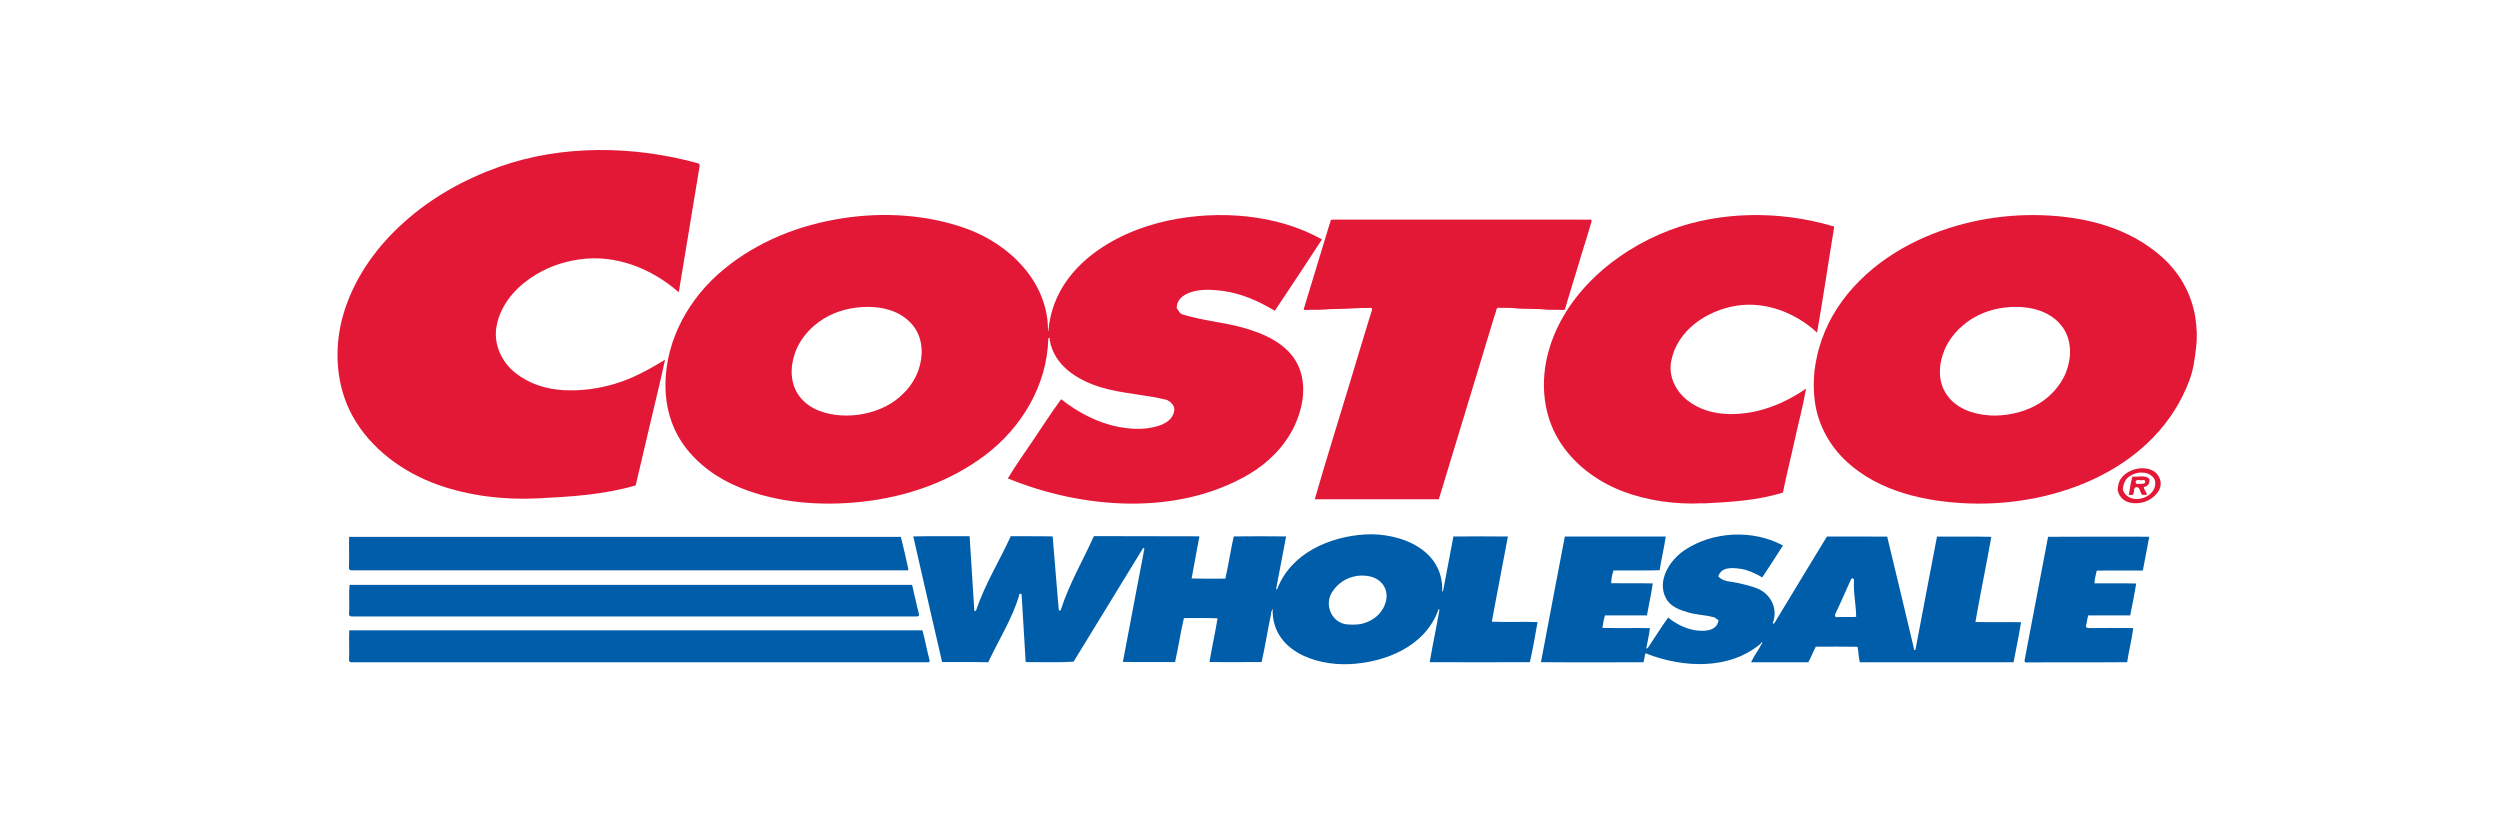
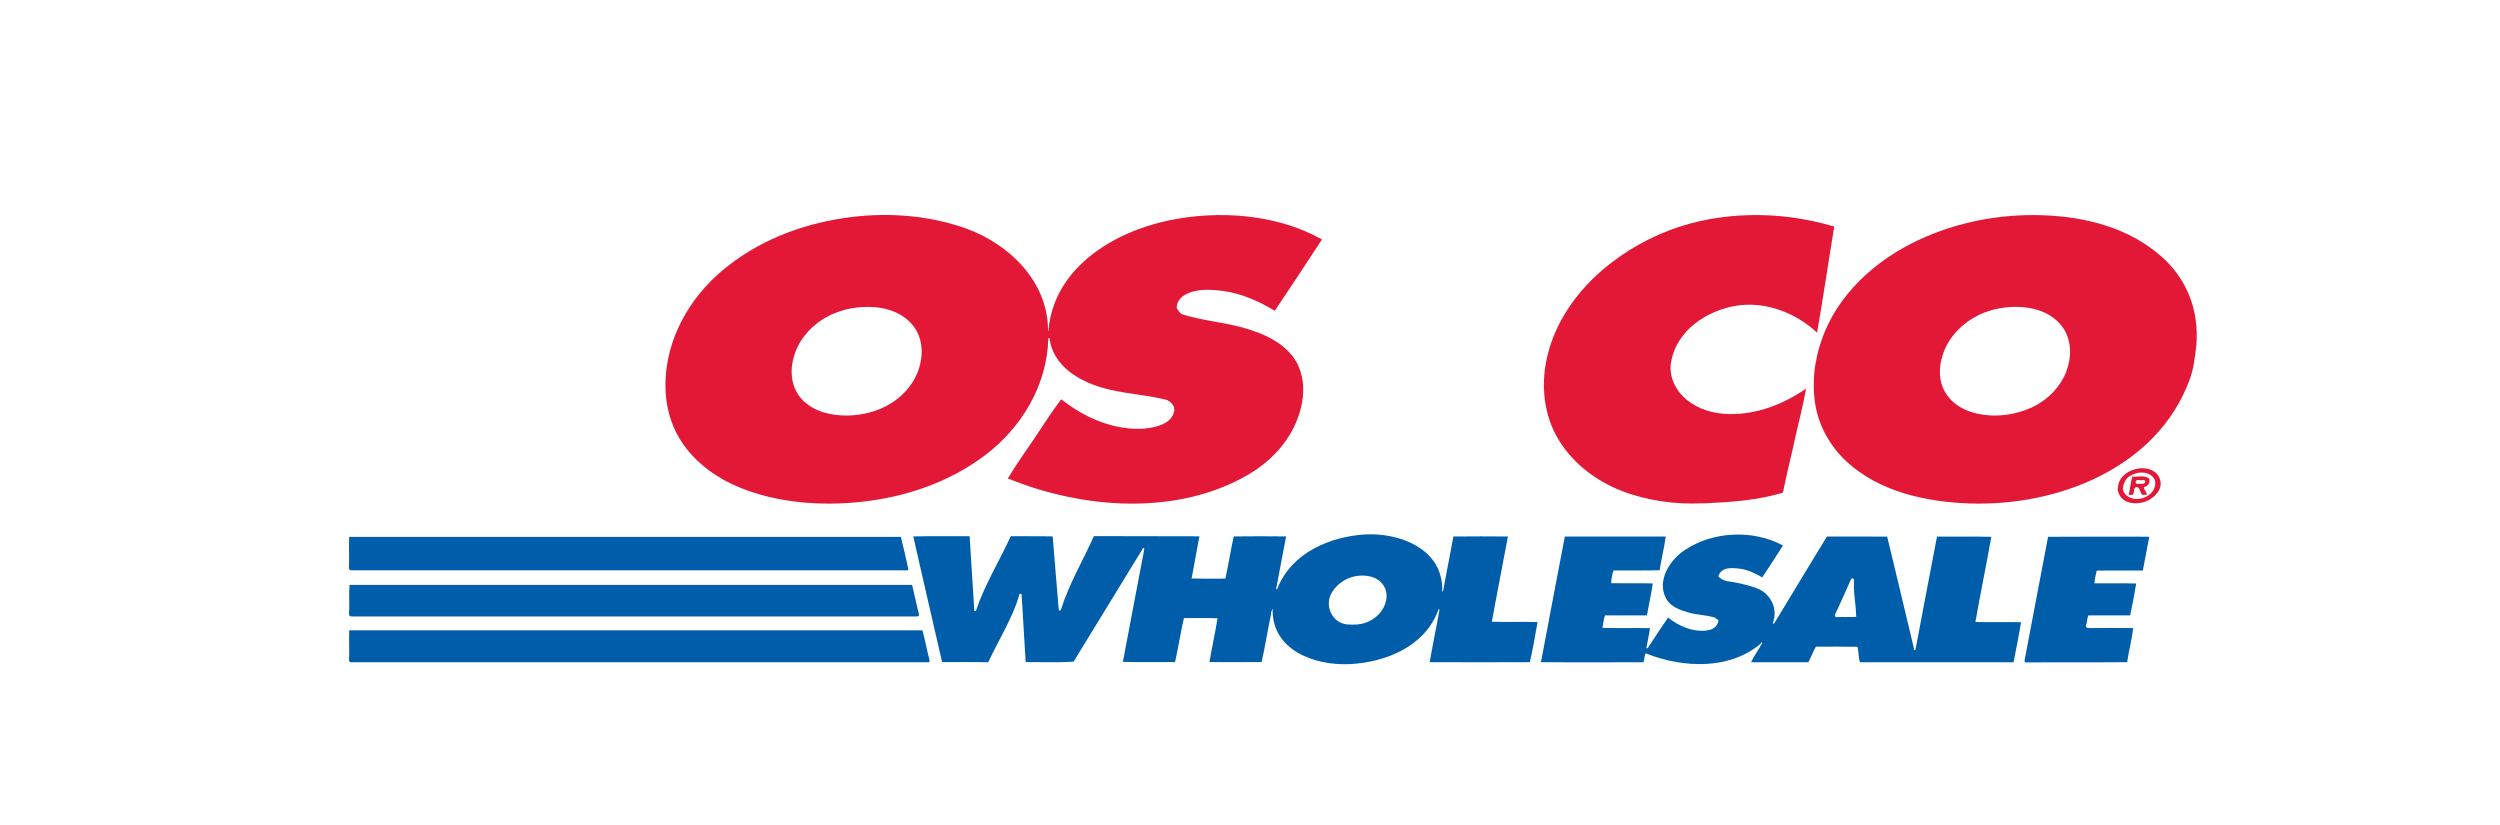
<svg xmlns="http://www.w3.org/2000/svg" width="200" height="66" viewBox="0 0 200 66" fill="none">
  <g id="il_costco">
    <path id="Vector" fill-rule="evenodd" clip-rule="evenodd" d="M107.802 49.956C108.379 49.995 108.847 49.979 109.346 49.777C109.923 49.55 110.399 49.153 110.68 48.614C110.93 48.131 111.023 47.577 110.805 47.062C110.563 46.508 110.048 46.181 109.463 46.087C108.309 45.892 107.147 46.399 106.538 47.421C105.93 48.435 106.562 49.862 107.802 49.956ZM107.966 53.131C110.781 52.998 113.995 51.75 115.064 48.802C115.079 48.755 115.048 48.747 115.095 48.731C115.142 48.716 115.157 48.786 115.149 48.833C114.908 50.213 114.611 51.586 114.377 52.975C117.06 52.99 119.705 52.975 122.388 52.975C122.63 51.906 122.817 50.853 123.004 49.769C121.756 49.722 120.594 49.784 119.346 49.738C119.759 47.452 120.212 45.214 120.633 42.92C119.182 42.905 117.723 42.905 116.273 42.92C116.007 44.363 115.734 45.775 115.461 47.203C115.454 47.257 115.415 47.359 115.376 47.32C115.337 47.281 115.376 47.343 115.376 47.281C115.485 43.911 111.951 42.593 109.19 42.757C106.398 42.928 103.301 44.231 102.194 47.086C102.147 47.195 102.077 47.179 102.1 47.062C102.365 45.658 102.623 44.317 102.888 42.913C101.492 42.897 100.103 42.897 98.699 42.913C98.442 44.059 98.286 45.151 98.028 46.29C97.116 46.29 96.242 46.306 95.329 46.274C95.525 45.136 95.751 44.059 95.954 42.905C93.13 42.889 90.361 42.905 87.514 42.889C86.632 44.847 85.54 46.696 84.877 48.755C84.838 48.887 84.714 48.887 84.698 48.755C84.542 46.781 84.363 44.886 84.215 42.913C83.084 42.881 82.015 42.913 80.861 42.897C79.956 44.886 78.778 46.758 78.091 48.825C78.06 48.911 77.951 48.919 77.943 48.825C77.811 46.844 77.694 44.878 77.569 42.897C76.048 42.905 74.582 42.881 73.061 42.913C73.817 46.267 74.597 49.597 75.369 52.967C76.617 52.967 77.779 52.951 79.059 52.982C79.878 51.212 80.978 49.504 81.523 47.655C81.547 47.585 81.523 47.491 81.633 47.499C81.734 47.499 81.734 47.577 81.734 47.647C81.828 49.426 81.96 51.173 82.054 52.967C83.325 52.959 84.612 53.014 85.884 52.936C87.732 49.901 89.565 46.945 91.422 43.888C91.484 43.786 91.554 43.841 91.539 43.958C90.969 46.969 90.392 49.948 89.831 52.951C91.25 52.99 92.592 52.951 94.004 52.967C94.277 51.789 94.433 50.619 94.713 49.449C95.634 49.449 96.484 49.426 97.404 49.465C97.209 50.658 96.96 51.758 96.757 52.959C98.161 52.982 99.518 52.959 100.93 52.967C101.211 51.711 101.406 50.447 101.671 49.192C101.694 49.09 101.671 48.973 101.726 48.903C101.772 48.848 101.765 48.692 101.804 48.724C101.827 48.747 101.811 48.692 101.811 48.755C101.765 52.062 105.228 53.248 107.919 53.131H107.966Z" fill="#005DAA" />
    <path id="Vector_2" fill-rule="evenodd" clip-rule="evenodd" d="M146.965 49.371C147.511 49.332 147.94 49.387 148.494 49.348C148.486 48.342 148.252 47.421 148.322 46.4C148.33 46.275 148.143 46.22 148.088 46.329C147.651 47.281 147.277 48.178 146.817 49.13C146.754 49.262 146.817 49.379 146.965 49.371ZM140.826 51.516C140.889 51.462 140.92 51.329 140.975 51.415C141.014 51.477 140.928 51.509 140.904 51.563C140.655 52.047 140.304 52.484 140.085 52.983C141.622 52.983 143.127 52.983 144.664 52.983C144.89 52.562 145.046 52.156 145.265 51.735C146.38 51.735 147.488 51.719 148.603 51.743C148.697 52.179 148.673 52.569 148.79 52.983C152.893 52.983 156.98 52.983 161.083 52.983C161.294 51.899 161.512 50.853 161.684 49.777C160.436 49.754 159.289 49.785 158.033 49.761C158.431 47.46 158.899 45.253 159.305 42.944C157.838 42.913 156.434 42.936 154.96 42.929C154.383 45.908 153.829 48.872 153.26 51.86C153.244 51.938 153.228 52.031 153.15 52.008C153.096 51.992 153.127 51.914 153.111 51.86C152.394 48.88 151.707 45.924 150.974 42.929C149.344 42.913 147.776 42.929 146.154 42.921C144.758 45.222 143.361 47.507 141.973 49.816C141.918 49.91 141.794 49.925 141.833 49.816C142.262 48.677 141.638 47.484 140.561 47.07C140.039 46.868 139.547 46.751 139.025 46.634C138.471 46.509 137.847 46.563 137.465 46.103C137.714 45.339 138.549 45.417 139.181 45.495C139.812 45.573 140.429 45.877 140.982 46.189C141.56 45.315 142.074 44.535 142.636 43.638C140.234 42.344 137.028 42.5 134.766 44.013C133.541 44.832 132.535 46.485 133.284 47.874C133.65 48.56 134.438 48.818 135.125 49.013C135.725 49.184 136.427 49.2 137.036 49.364C137.106 49.379 137.231 49.395 137.246 49.457C137.262 49.52 137.48 49.543 137.472 49.644C137.355 50.518 136.271 50.534 135.561 50.409C134.828 50.284 134.064 49.91 133.455 49.403C132.902 50.167 132.395 50.986 131.856 51.789C131.794 51.883 131.693 51.93 131.716 51.805C131.817 51.243 131.927 50.791 131.997 50.253C130.718 50.222 129.47 50.268 128.19 50.229C128.268 49.863 128.276 49.574 128.401 49.231C129.524 49.231 130.632 49.231 131.755 49.231C131.903 48.373 132.098 47.546 132.223 46.673C131.092 46.649 130.016 46.673 128.892 46.657C128.908 46.29 128.97 45.978 129.08 45.635C130.312 45.627 131.537 45.651 132.769 45.62C132.917 44.684 133.128 43.841 133.26 42.921C130.562 42.921 127.886 42.921 125.187 42.921C124.548 46.29 123.908 49.598 123.276 52.975C126.014 52.998 128.744 52.975 131.474 52.983C131.544 52.803 131.544 52.608 131.591 52.429C131.607 52.367 131.63 52.273 131.669 52.265C131.7 52.265 131.786 52.312 131.833 52.335C134.672 53.42 138.346 53.607 140.834 51.509L140.826 51.516Z" fill="#005DAA" />
    <path id="Vector_3" fill-rule="evenodd" clip-rule="evenodd" d="M28.141 52.983C43.507 52.983 58.873 52.983 74.239 52.983C74.349 52.983 74.395 52.92 74.364 52.811C74.146 52.008 74.013 51.22 73.795 50.424C58.507 50.424 43.227 50.424 27.939 50.424C27.907 51.251 27.962 51.992 27.923 52.819C27.923 52.944 28.017 52.983 28.141 52.983Z" fill="#005DAA" />
    <path id="Vector_4" fill-rule="evenodd" clip-rule="evenodd" d="M162.145 52.991C164.829 52.975 167.496 52.998 170.172 52.975C170.312 52.023 170.546 51.189 170.655 50.245C169.446 50.23 168.284 50.237 167.075 50.245C166.942 50.245 166.841 50.159 166.888 50.019C166.974 49.73 166.966 49.504 167.059 49.231C168.183 49.223 169.275 49.231 170.413 49.231C170.601 48.373 170.749 47.554 170.897 46.681C169.766 46.649 168.682 46.681 167.559 46.665C167.574 46.291 167.66 46.017 167.738 45.651C168.97 45.627 170.187 45.651 171.427 45.643C171.607 44.738 171.771 43.865 171.942 42.937C169.243 42.937 166.545 42.921 163.846 42.944C163.222 46.259 162.598 49.528 161.966 52.827C161.943 52.944 162.021 53.006 162.138 53.006L162.145 52.991Z" fill="#005DAA" />
-     <path id="Vector_5" fill-rule="evenodd" clip-rule="evenodd" d="M28.142 49.317C43.219 49.317 58.281 49.317 73.35 49.317C73.467 49.317 73.553 49.255 73.522 49.145C73.304 48.342 73.171 47.601 72.968 46.79C57.969 46.79 42.954 46.79 27.962 46.79C27.892 47.593 27.978 48.342 27.923 49.138C27.915 49.262 28.025 49.317 28.149 49.317H28.142Z" fill="#005DAA" />
+     <path id="Vector_5" fill-rule="evenodd" clip-rule="evenodd" d="M28.142 49.317C43.219 49.317 58.281 49.317 73.35 49.317C73.467 49.317 73.553 49.255 73.522 49.145C73.304 48.342 73.171 47.601 72.968 46.79C57.969 46.79 42.954 46.79 27.962 46.79C27.892 47.593 27.978 48.342 27.923 49.138C27.915 49.262 28.025 49.317 28.149 49.317H28.142" fill="#005DAA" />
    <path id="Vector_6" fill-rule="evenodd" clip-rule="evenodd" d="M28.14 45.627C42.906 45.627 57.679 45.627 72.468 45.627C72.538 45.627 72.639 45.651 72.663 45.588C72.678 45.549 72.663 45.495 72.647 45.44C72.46 44.605 72.288 43.794 72.07 42.952C57.383 42.952 42.648 42.952 27.93 42.952C27.906 43.841 27.953 44.59 27.914 45.456C27.914 45.581 28.015 45.627 28.14 45.627Z" fill="#005DAA" />
    <path id="Vector_7" fill-rule="evenodd" clip-rule="evenodd" d="M67.312 33.233C68.521 33.303 69.769 33.053 70.845 32.515C72.031 31.922 73.037 30.854 73.474 29.614C73.872 28.491 73.856 27.149 73.123 26.151C72.366 25.121 71.134 24.645 69.886 24.567C68.677 24.489 67.437 24.707 66.36 25.238C65.128 25.846 64.075 26.923 63.607 28.218C63.186 29.387 63.201 30.753 63.997 31.759C64.792 32.765 66.072 33.163 67.32 33.233H67.312ZM68.997 40.136C72.522 39.746 75.946 38.568 78.801 36.423C81.742 34.208 83.77 30.799 83.863 27.102C83.863 27.055 83.957 26.993 83.973 27.047C83.988 27.102 83.973 27.11 83.973 27.165C84.3 29.255 86.227 30.425 88.075 30.986C89.768 31.501 91.663 31.556 93.372 32.001C93.426 32.016 93.457 32.086 93.512 32.094C93.606 32.117 93.66 32.211 93.73 32.273C93.816 32.352 93.879 32.453 93.918 32.562C93.933 32.593 93.949 32.624 93.925 32.671C93.91 32.718 93.957 32.726 93.949 32.773C93.855 33.74 92.849 34.083 92.03 34.224C91.234 34.364 90.345 34.317 89.534 34.161C87.834 33.841 86.274 33.022 84.893 31.938C84.113 32.991 83.427 34.068 82.701 35.144C81.999 36.181 81.313 37.141 80.626 38.272C86.554 40.705 94.152 41.329 99.924 37.936C101.46 37.032 102.786 35.69 103.535 34.122C104.245 32.632 104.572 30.799 103.855 29.239C103.059 27.523 101.148 26.681 99.417 26.205C97.857 25.776 96.117 25.636 94.573 25.144C94.409 25.09 94.284 24.871 94.214 24.77C94.198 24.747 94.183 24.661 94.136 24.676C94.12 23.811 94.939 23.421 95.657 23.272C96.351 23.132 97.1 23.179 97.818 23.272C99.307 23.475 100.665 24.068 101.983 24.863C103.254 22.96 104.533 21.041 105.758 19.154C102.147 17.126 97.49 16.791 93.473 17.641C89.058 18.569 84.3 21.447 83.879 26.424C83.871 26.517 83.84 26.494 83.84 26.4C83.832 22.531 80.736 19.528 77.327 18.296C74.246 17.18 70.752 16.947 67.46 17.453C63.973 17.984 60.635 19.287 57.889 21.556C55.136 23.818 53.272 27.157 53.233 30.721C53.217 32.461 53.677 34.161 54.691 35.589C55.807 37.148 57.414 38.279 59.145 38.989C62.203 40.245 65.674 40.502 68.997 40.136Z" fill="#E31837" />
    <path id="Vector_8" fill-rule="evenodd" clip-rule="evenodd" d="M136.232 40.276C138.393 40.167 140.577 40.05 142.636 39.403C142.917 37.975 143.26 36.665 143.557 35.292C143.861 33.88 144.243 32.5 144.485 31.088C142.691 32.328 140.554 33.178 138.292 33.124C137.083 33.093 135.92 32.765 134.977 32.016C134.041 31.267 133.463 30.09 133.697 28.888C134.165 26.424 136.537 24.84 138.908 24.458C141.217 24.084 143.658 25.02 145.366 26.611C145.858 23.803 146.255 21.065 146.716 18.273C146.723 18.21 146.739 18.124 146.684 18.101C146.638 18.085 146.583 18.085 146.536 18.07C142.363 16.845 137.621 16.884 133.58 18.413C129.166 20.082 125.039 23.631 123.838 28.28C123.277 30.425 123.417 32.788 124.454 34.762C125.554 36.868 127.574 38.443 129.766 39.286C131.802 40.066 134.041 40.37 136.248 40.261L136.232 40.276Z" fill="#E31837" />
    <path id="Vector_9" fill-rule="evenodd" clip-rule="evenodd" d="M159.135 33.233C160.383 33.303 161.646 33.054 162.754 32.492C163.877 31.923 164.837 30.924 165.289 29.762C165.726 28.639 165.757 27.266 165.047 26.229C164.306 25.152 163.019 24.645 161.74 24.567C160.547 24.489 159.306 24.7 158.253 25.223C157.122 25.784 156.108 26.744 155.594 27.914C155.094 29.06 154.985 30.449 155.703 31.525C156.452 32.664 157.824 33.147 159.135 33.225V33.233ZM157.59 40.277C164.618 40.511 172.551 37.445 175.164 30.394C175.476 29.552 175.554 28.826 175.671 27.929C175.788 27.063 175.757 26.244 175.632 25.425C175.335 23.546 174.407 21.853 172.964 20.566C170.343 18.226 166.88 17.345 163.433 17.22C160.001 17.095 156.545 17.766 153.464 19.209C150.048 20.808 146.99 23.553 145.734 27.188C145.594 27.602 145.469 27.999 145.376 28.428C145.282 28.85 145.204 29.263 145.157 29.684C145.071 30.511 145.079 31.369 145.196 32.188C145.454 33.99 146.366 35.659 147.708 36.907C150.329 39.348 154.096 40.16 157.583 40.277H157.59Z" fill="#E31837" />
    <path id="Vector_10" fill-rule="evenodd" clip-rule="evenodd" d="M172.418 38.6C172.41 38.42 172.347 38.288 172.23 38.163C171.762 37.656 170.92 37.734 170.39 38.085C170.249 38.178 170.093 38.311 170.023 38.467C169.968 38.584 169.89 38.701 169.875 38.842C169.851 38.99 169.797 39.122 169.859 39.263C170.382 40.472 172.496 39.879 172.418 38.6ZM171.645 40.121C172.316 39.871 173.057 39.161 172.808 38.373C172.34 36.868 169.711 37.359 169.461 38.818C169.43 38.998 169.383 39.169 169.446 39.341C169.5 39.497 169.563 39.637 169.672 39.77C170.124 40.339 171.021 40.355 171.653 40.121H171.645Z" fill="#E31837" />
-     <path id="Vector_11" fill-rule="evenodd" clip-rule="evenodd" d="M115.103 39.949C116.07 36.774 117.029 33.592 117.997 30.425C118.48 28.834 118.964 27.235 119.447 25.636C119.518 25.417 119.58 25.183 119.658 24.973C119.689 24.879 119.697 24.77 119.759 24.676C119.814 24.583 119.939 24.63 120.032 24.63C120.422 24.637 120.82 24.614 121.202 24.661C121.975 24.747 122.786 24.676 123.566 24.762C123.979 24.809 124.4 24.762 124.814 24.793C124.915 24.801 125.017 24.793 125.11 24.793C125.219 24.785 125.227 24.63 125.258 24.528C125.321 24.341 125.368 24.146 125.43 23.951C125.68 23.14 125.929 22.321 126.171 21.517C126.413 20.714 126.655 19.903 126.912 19.091C127.021 18.725 127.13 18.358 127.24 18C127.294 17.812 127.435 17.539 127.185 17.563C126.943 17.586 126.779 17.57 126.577 17.57C123.386 17.57 120.196 17.57 117.006 17.57C113.792 17.57 110.579 17.57 107.357 17.57C107.139 17.57 106.913 17.57 106.694 17.57C106.585 17.57 106.445 17.555 106.437 17.68C106.437 17.797 106.382 17.875 106.351 17.976C106.234 18.382 106.109 18.764 105.992 19.162C105.758 19.95 105.509 20.73 105.275 21.517C105.033 22.328 104.776 23.132 104.534 23.951C104.471 24.154 104.409 24.341 104.362 24.528C104.339 24.614 104.253 24.754 104.331 24.785C104.417 24.809 104.526 24.801 104.62 24.793C105.01 24.762 105.407 24.809 105.797 24.77C106.601 24.692 107.42 24.739 108.231 24.669C108.621 24.637 109.011 24.637 109.409 24.637C109.51 24.637 109.604 24.622 109.705 24.637C109.814 24.661 109.76 24.801 109.729 24.902C109.674 25.098 109.604 25.3 109.541 25.495C109.058 27.094 108.566 28.686 108.091 30.285C107.123 33.514 106.102 36.727 105.181 39.941C108.527 39.949 111.757 39.941 115.079 39.941L115.103 39.949Z" fill="#E31837" />
-     <path id="Vector_12" fill-rule="evenodd" clip-rule="evenodd" d="M43.015 39.87C45.659 39.738 48.319 39.574 50.854 38.833C51.252 37.125 51.642 35.495 52.032 33.818C52.422 32.133 52.843 30.479 53.202 28.779C51.907 29.567 50.628 30.276 49.208 30.698C47.882 31.095 46.494 31.29 45.082 31.212C43.639 31.127 42.305 30.698 41.19 29.801C40.09 28.911 39.466 27.484 39.724 26.096C40.012 24.52 41.05 23.217 42.368 22.297C43.569 21.455 44.887 20.963 46.346 20.753C49.255 20.324 52.149 21.494 54.302 23.381C54.879 19.973 55.402 16.658 55.971 13.28C55.987 13.179 55.94 13.093 55.838 13.062C50.714 11.65 44.973 11.549 39.926 13.35C37.126 14.349 34.498 15.807 32.267 17.828C29.989 19.871 28.203 22.453 27.407 25.362C26.698 27.983 26.885 30.908 28.211 33.295C29.669 35.931 32.282 37.811 35.067 38.794C37.563 39.675 40.316 40.003 43.015 39.87Z" fill="#E31837" />
    <path id="Vector_13" fill-rule="evenodd" clip-rule="evenodd" d="M171.06 38.716C171.224 38.693 171.326 38.732 171.505 38.685C171.7 38.623 171.614 38.35 171.443 38.404C171.216 38.475 170.928 38.287 170.858 38.529C170.826 38.662 170.936 38.74 171.06 38.716ZM170.312 39.606C170.475 39.574 170.514 39.606 170.639 39.582C170.678 39.481 170.725 39.387 170.717 39.262C170.709 39.091 170.819 38.943 170.982 38.974C171.092 38.997 171.146 39.091 171.177 39.192C171.201 39.278 171.248 39.34 171.279 39.426C171.31 39.535 171.372 39.613 171.497 39.59C171.591 39.567 171.653 39.621 171.747 39.567C171.723 39.34 171.528 39.216 171.505 38.966C171.661 38.943 171.848 38.841 171.911 38.685C171.965 38.545 172.012 38.319 171.864 38.233C171.482 38.007 171.021 38.178 170.592 38.124C170.452 38.615 170.39 39.106 170.304 39.598L170.312 39.606Z" fill="#E31837" />
  </g>
</svg>